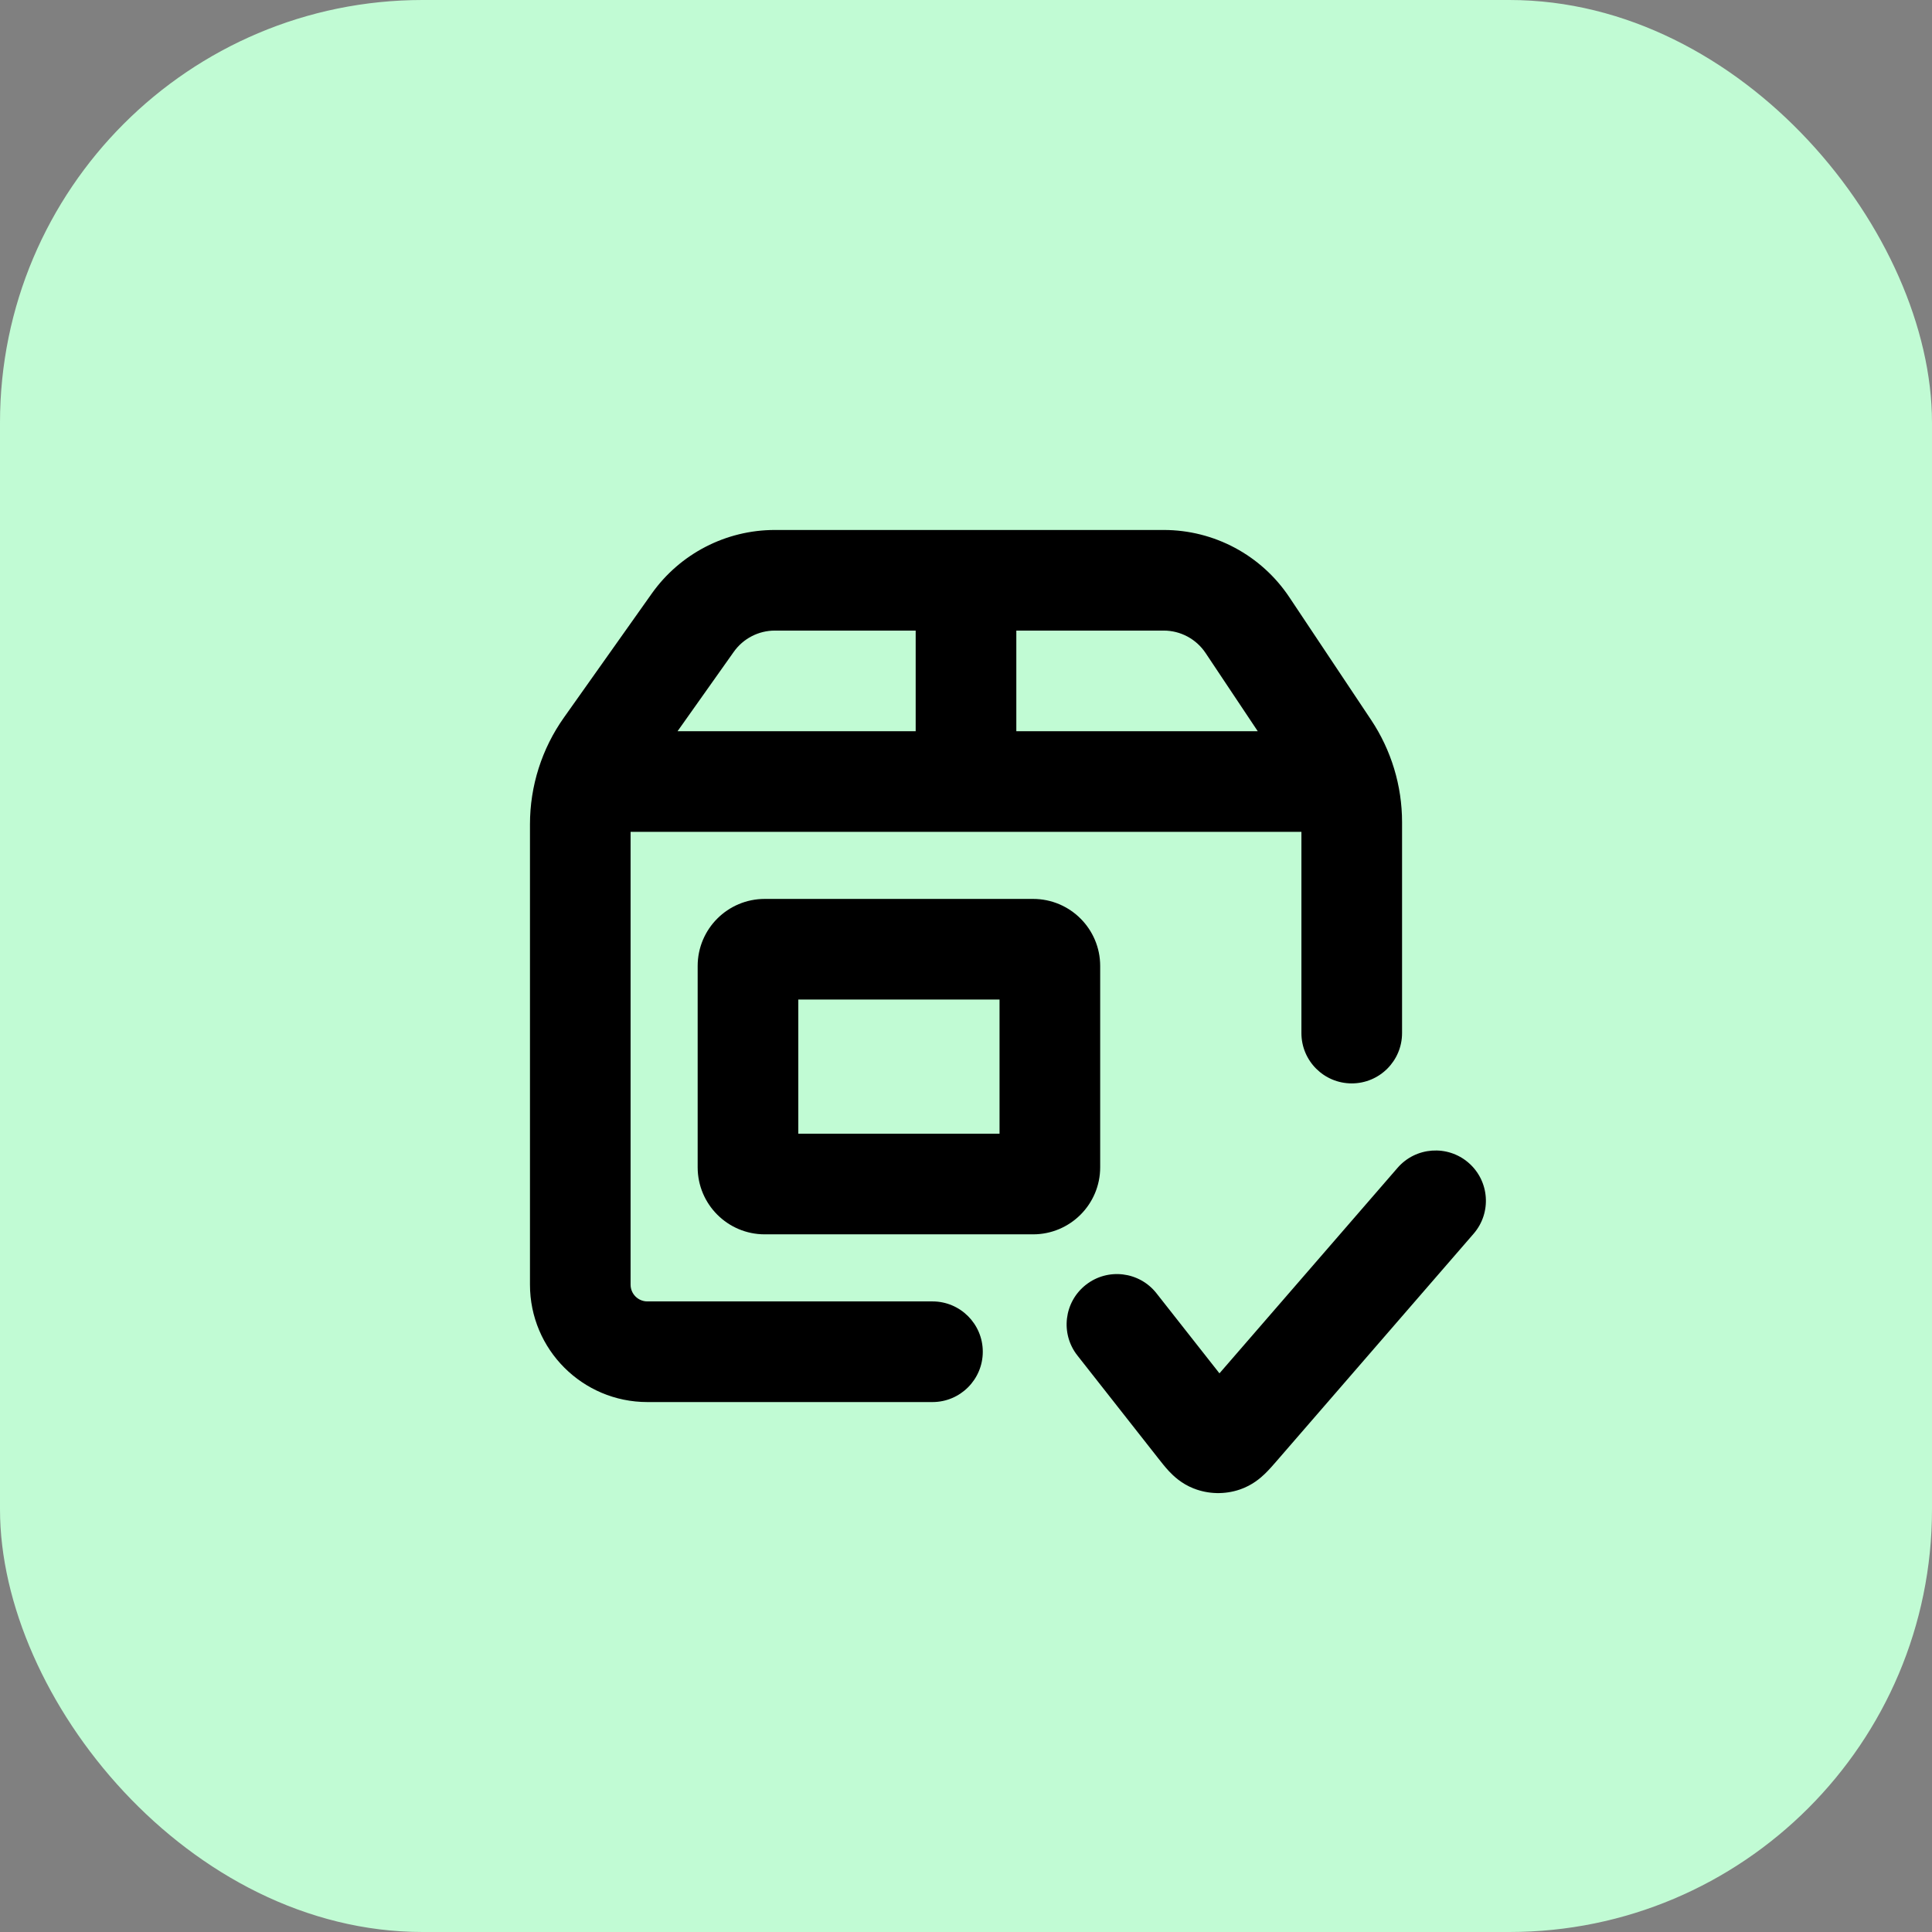
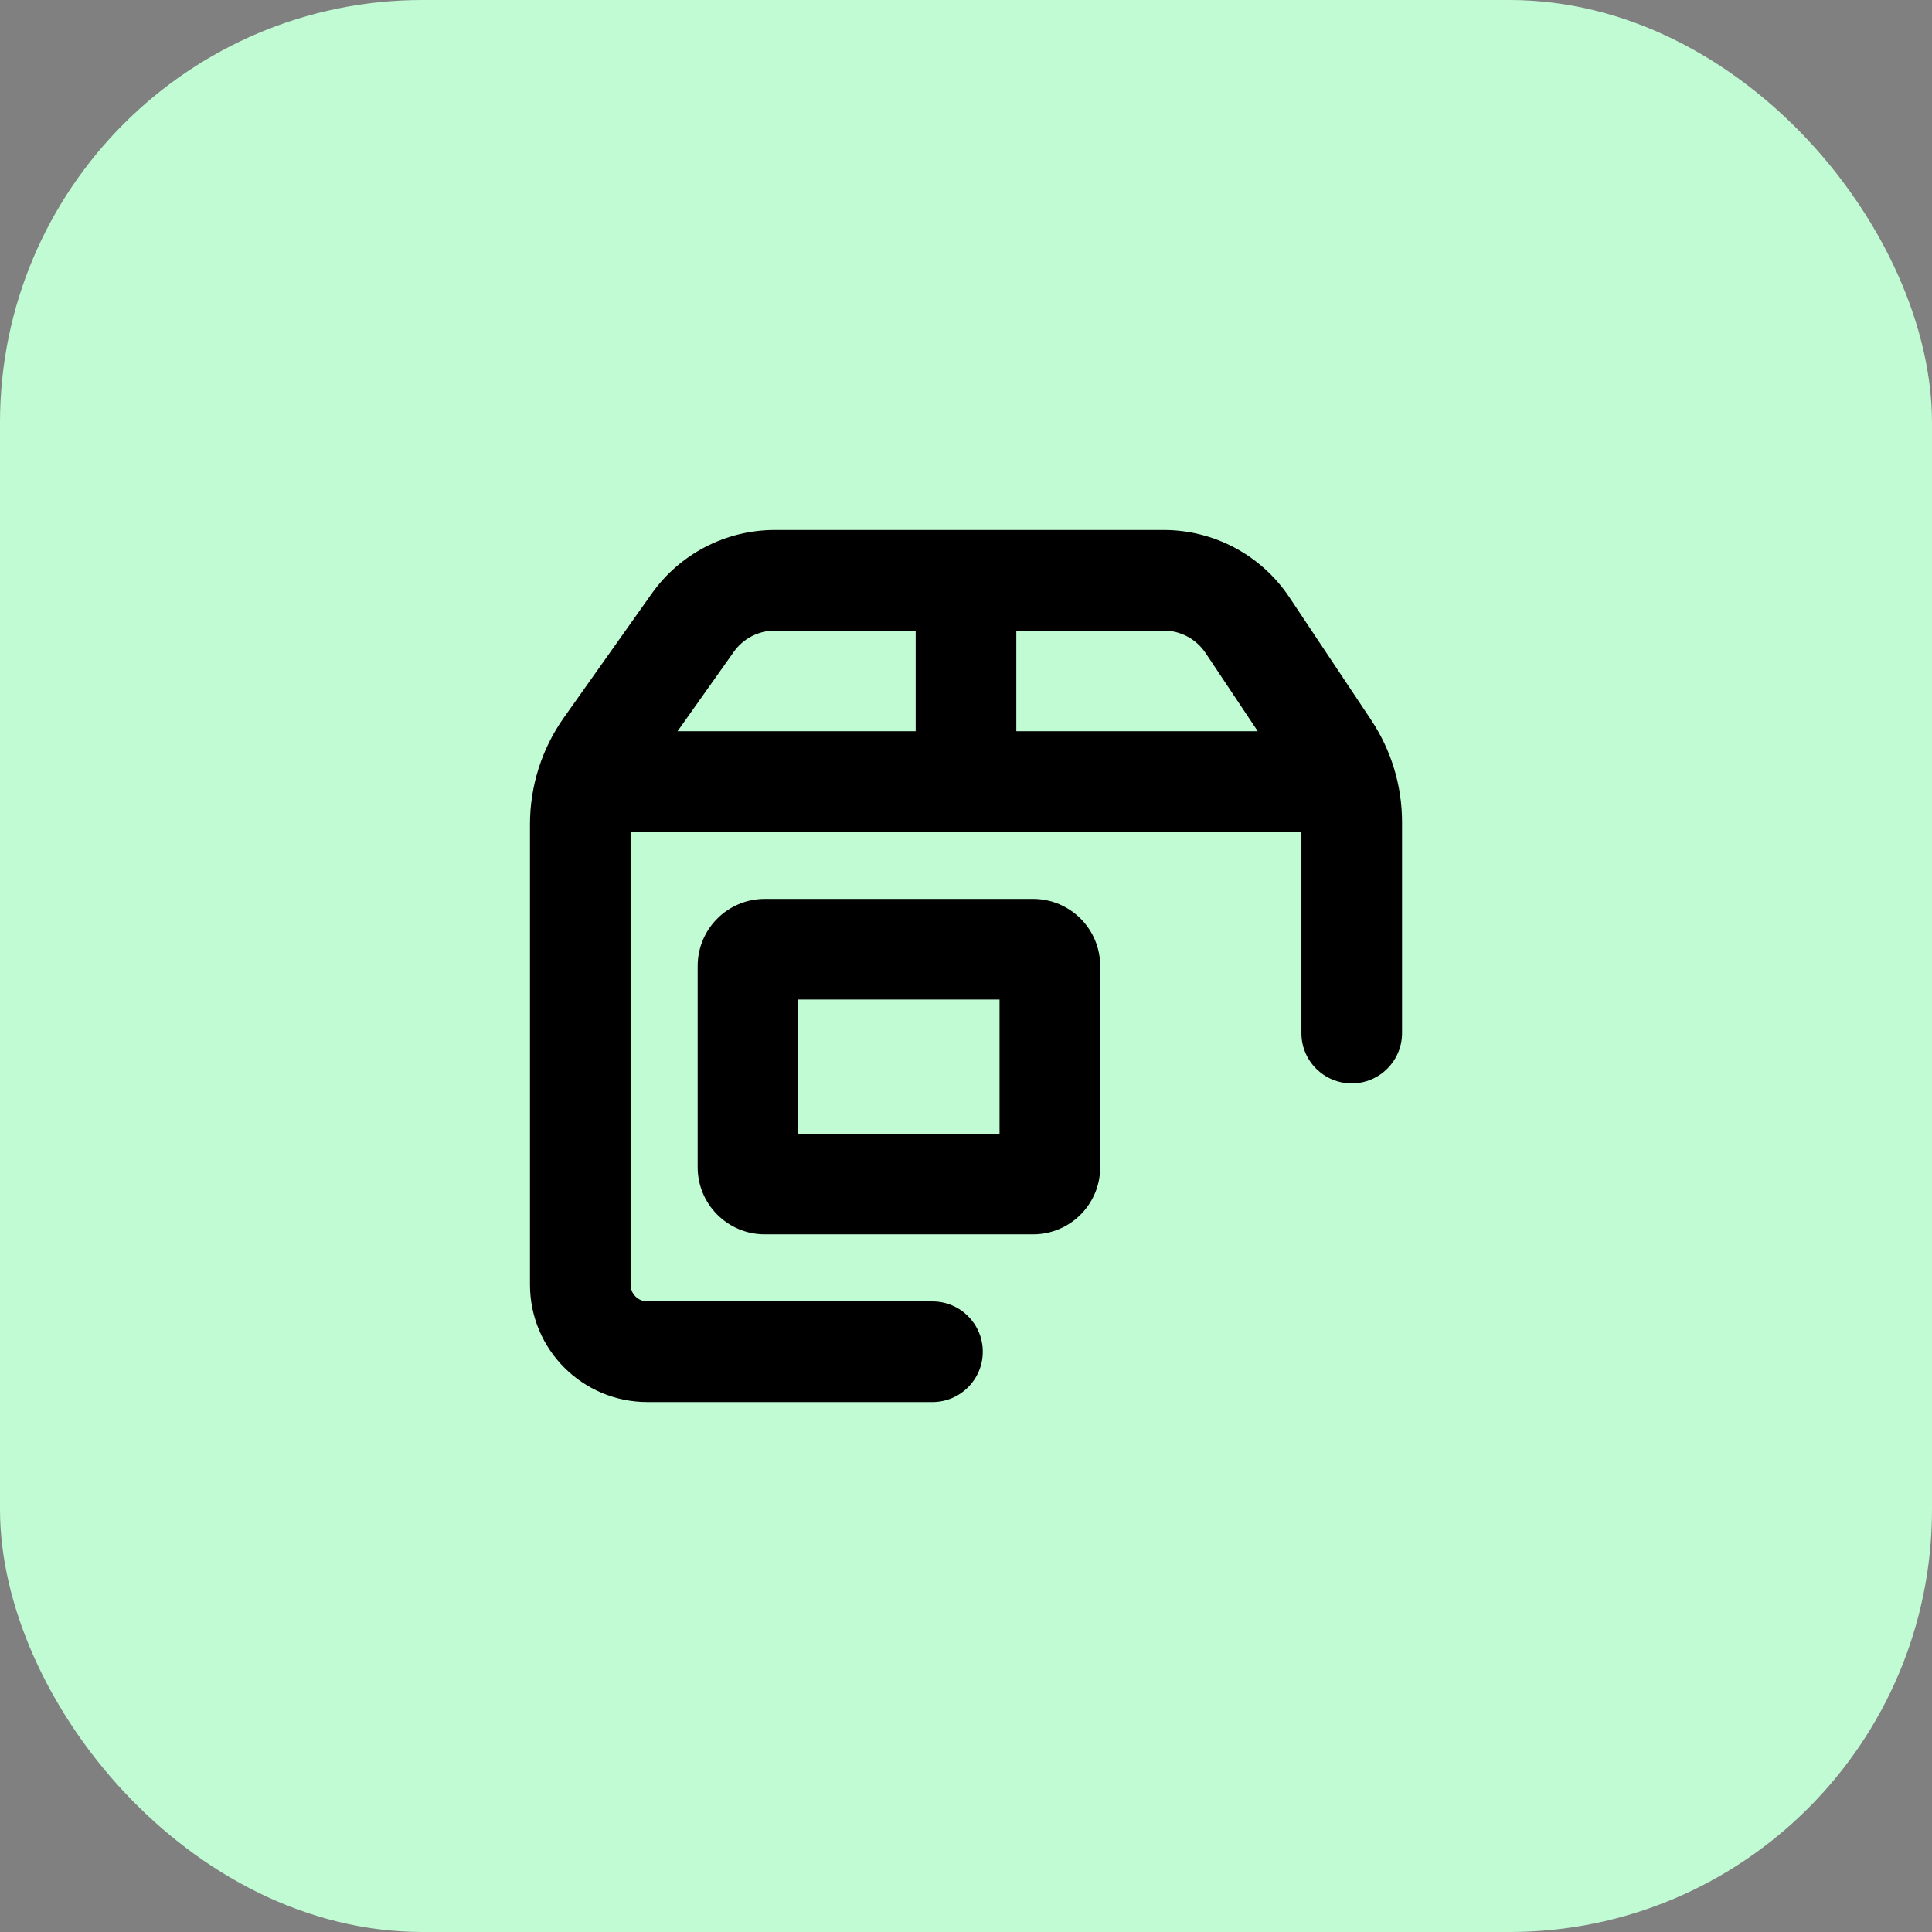
<svg xmlns="http://www.w3.org/2000/svg" width="64" height="64" viewBox="0 0 64 64" fill="none">
  <rect x="0" y="0" width="64" height="64" fill="#808080" stroke="none" />
  <rect width="64" height="64" rx="14" fill="#C1FBD4" />
-   <path fill-rule="evenodd" clip-rule="evenodd" d="M43.111 34.222V27.556H20.889V42.556C20.889 42.862 21.138 43.111 21.445 43.111H30.889C31.809 43.111 32.556 43.857 32.556 44.778C32.556 45.698 31.809 46.445 30.889 46.445H21.445C19.297 46.445 17.556 44.703 17.556 42.556V27.304C17.556 26.038 17.948 24.804 18.68 23.771L21.588 19.666C22.526 18.342 24.047 17.556 25.668 17.556H38.55C40.221 17.556 41.782 18.391 42.71 19.782L45.418 23.845C46.087 24.849 46.445 26.028 46.445 27.235V34.222C46.445 35.143 45.698 35.889 44.778 35.889C43.857 35.889 43.111 35.143 43.111 34.222ZM24.308 21.592C24.621 21.151 25.128 20.889 25.668 20.889H30.333V24.222H22.445L24.308 21.592ZM41.664 24.222H33.667V20.889H38.55C39.107 20.889 39.627 21.168 39.936 21.631L41.664 24.222Z" fill="black" />
+   <path fill-rule="evenodd" clip-rule="evenodd" d="M43.111 34.222V27.556H20.889V42.556C20.889 42.862 21.138 43.111 21.445 43.111H30.889C31.809 43.111 32.556 43.857 32.556 44.778C32.556 45.698 31.809 46.445 30.889 46.445H21.445C19.297 46.445 17.556 44.703 17.556 42.556V27.304C17.556 26.038 17.948 24.804 18.68 23.771L21.588 19.666C22.526 18.342 24.047 17.556 25.668 17.556H38.55C40.221 17.556 41.782 18.391 42.71 19.782L45.418 23.845C46.087 24.849 46.445 26.028 46.445 27.235V34.222C46.445 35.143 45.698 35.889 44.778 35.889C43.857 35.889 43.111 35.143 43.111 34.222M24.308 21.592C24.621 21.151 25.128 20.889 25.668 20.889H30.333V24.222H22.445L24.308 21.592ZM41.664 24.222H33.667V20.889H38.55C39.107 20.889 39.627 21.168 39.936 21.631L41.664 24.222Z" fill="black" />
  <path fill-rule="evenodd" clip-rule="evenodd" d="M23.111 32C23.111 30.773 24.106 29.778 25.333 29.778H34.222C35.45 29.778 36.445 30.773 36.445 32V38.667C36.445 39.894 35.45 40.889 34.222 40.889H25.333C24.106 40.889 23.111 39.894 23.111 38.667V32ZM26.445 33.111V37.556H33.111V33.111H26.445Z" fill="black" />
-   <path d="M48.815 40.869C49.418 40.174 49.343 39.121 48.647 38.518C47.952 37.916 46.899 37.991 46.296 38.686L40.396 45.494L38.31 42.842C37.741 42.118 36.694 41.993 35.97 42.562C35.246 43.131 35.121 44.179 35.69 44.902L38.379 48.322C38.473 48.442 38.6 48.604 38.727 48.739C38.873 48.894 39.136 49.147 39.538 49.306C40.029 49.499 40.572 49.512 41.071 49.342C41.48 49.203 41.755 48.963 41.908 48.815C42.041 48.686 42.176 48.53 42.276 48.415L48.815 40.869Z" fill="black" />
</svg>